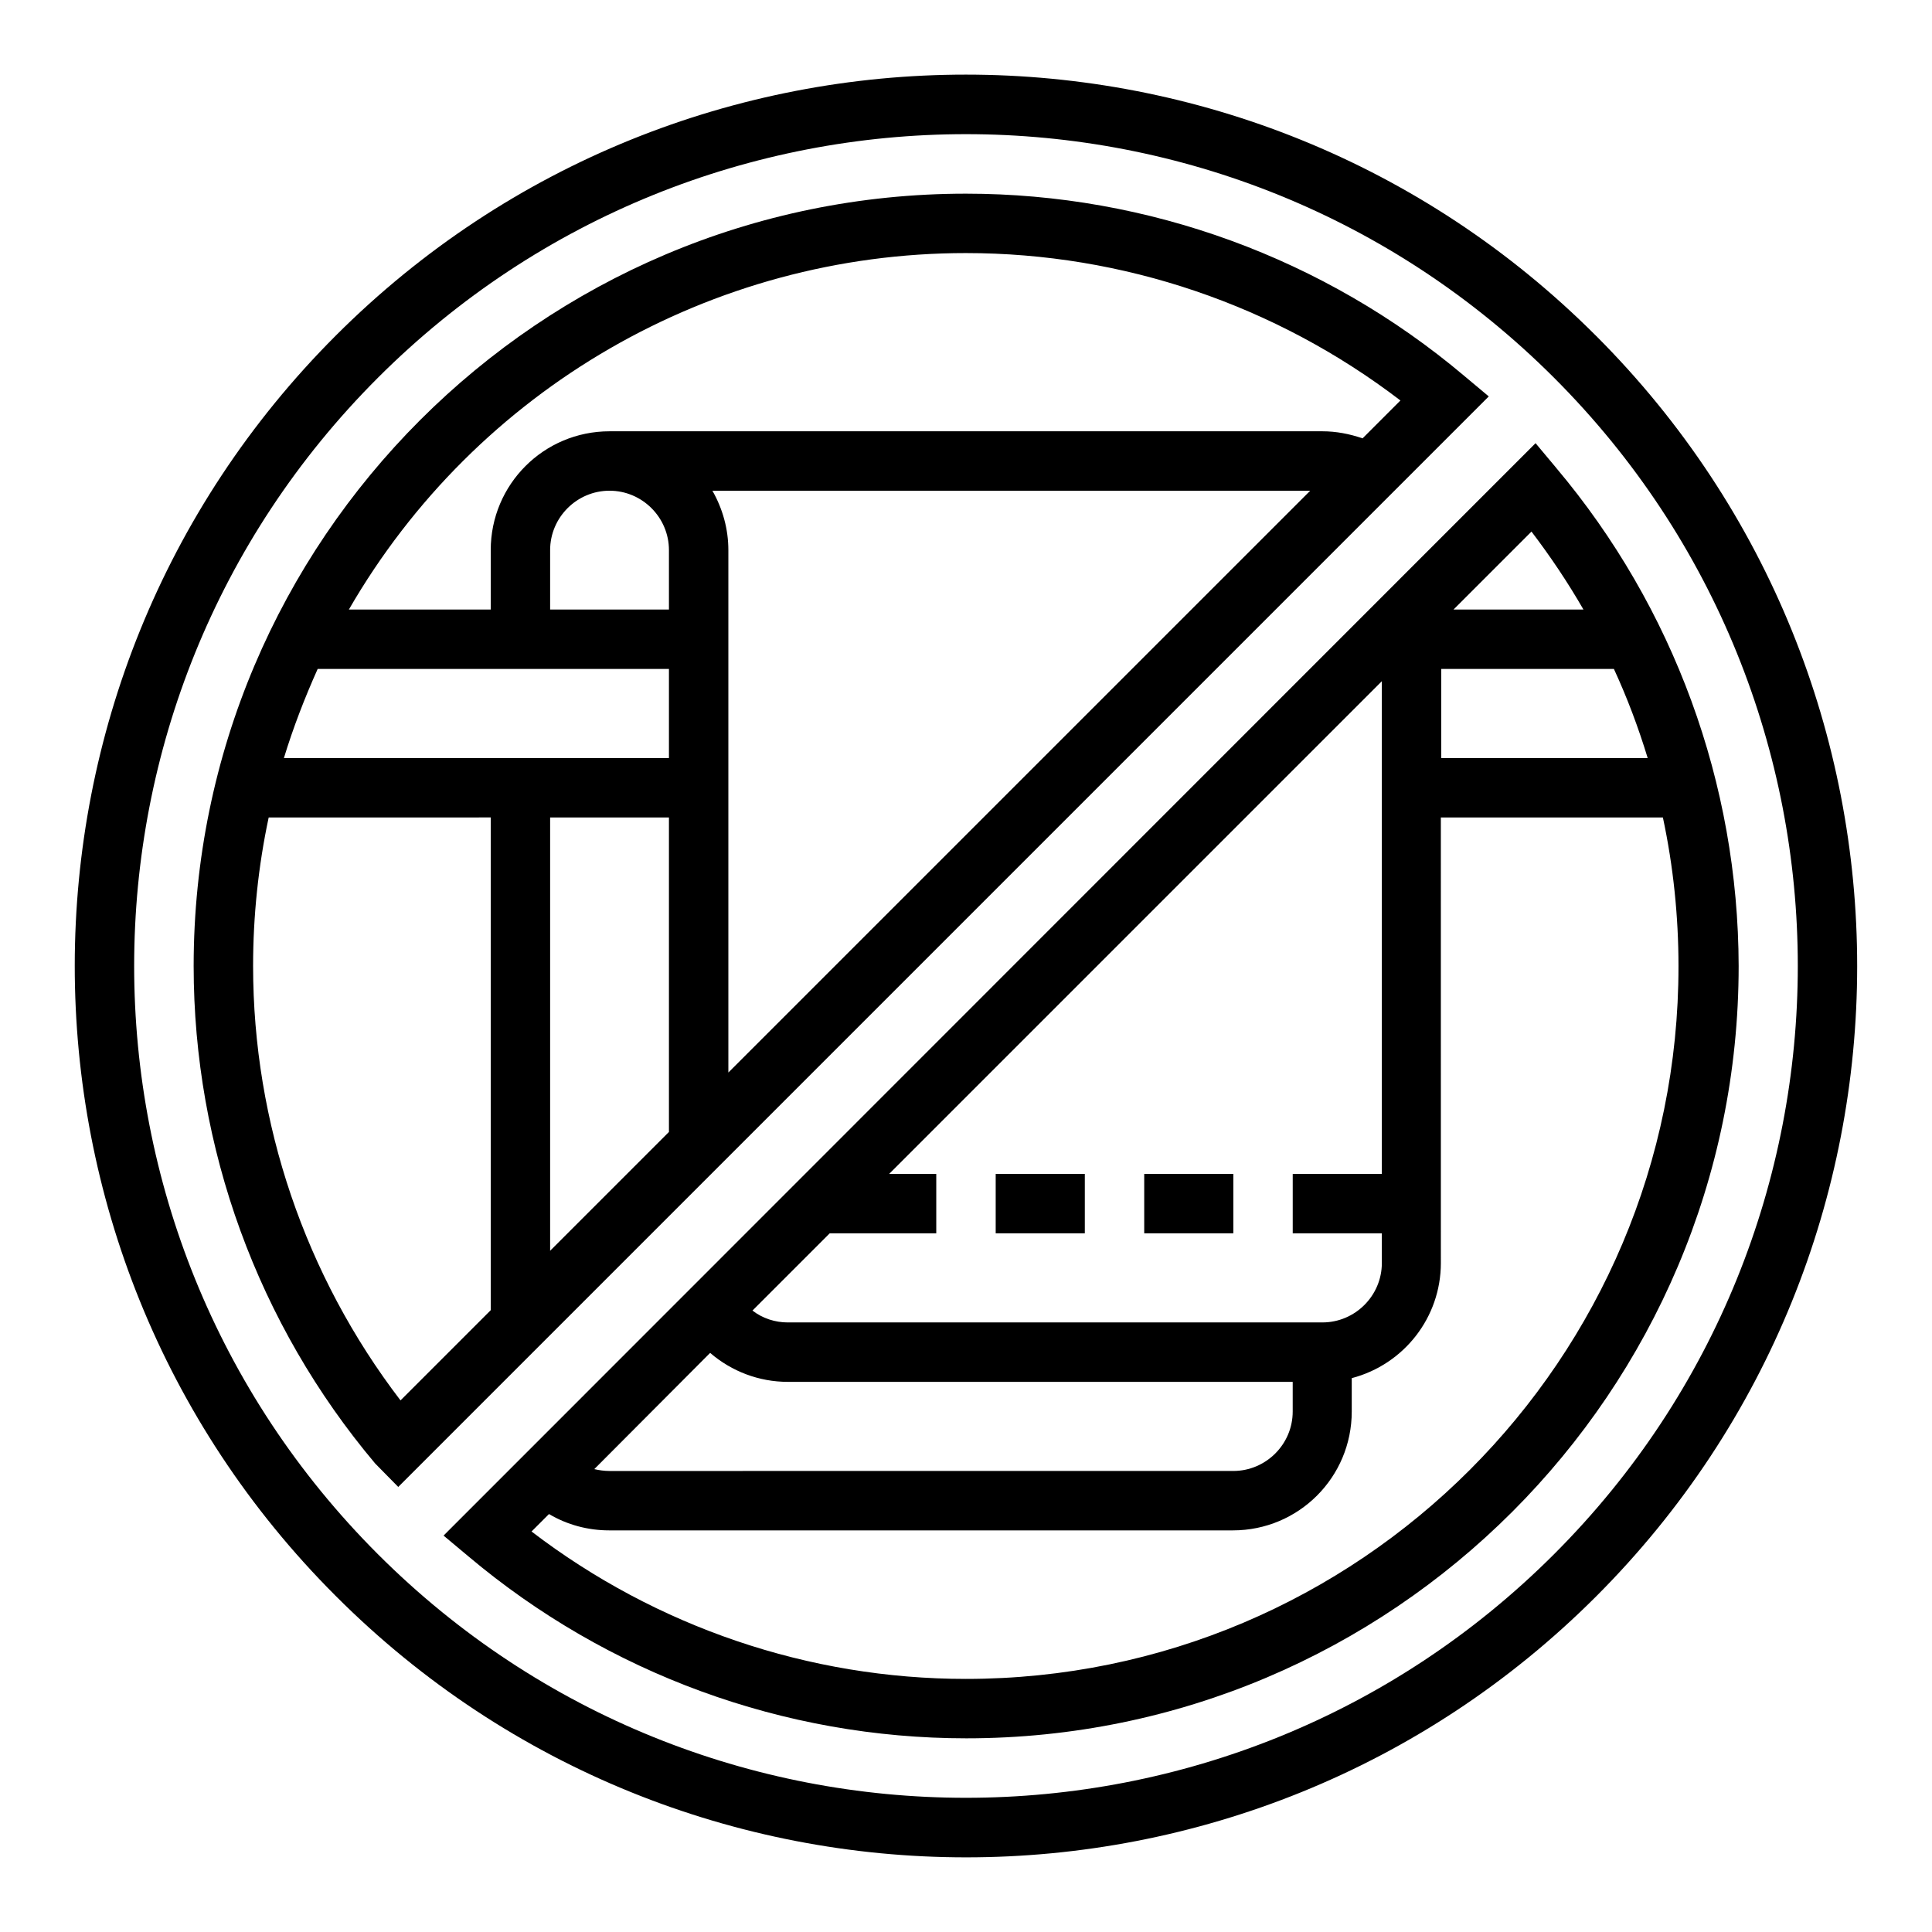
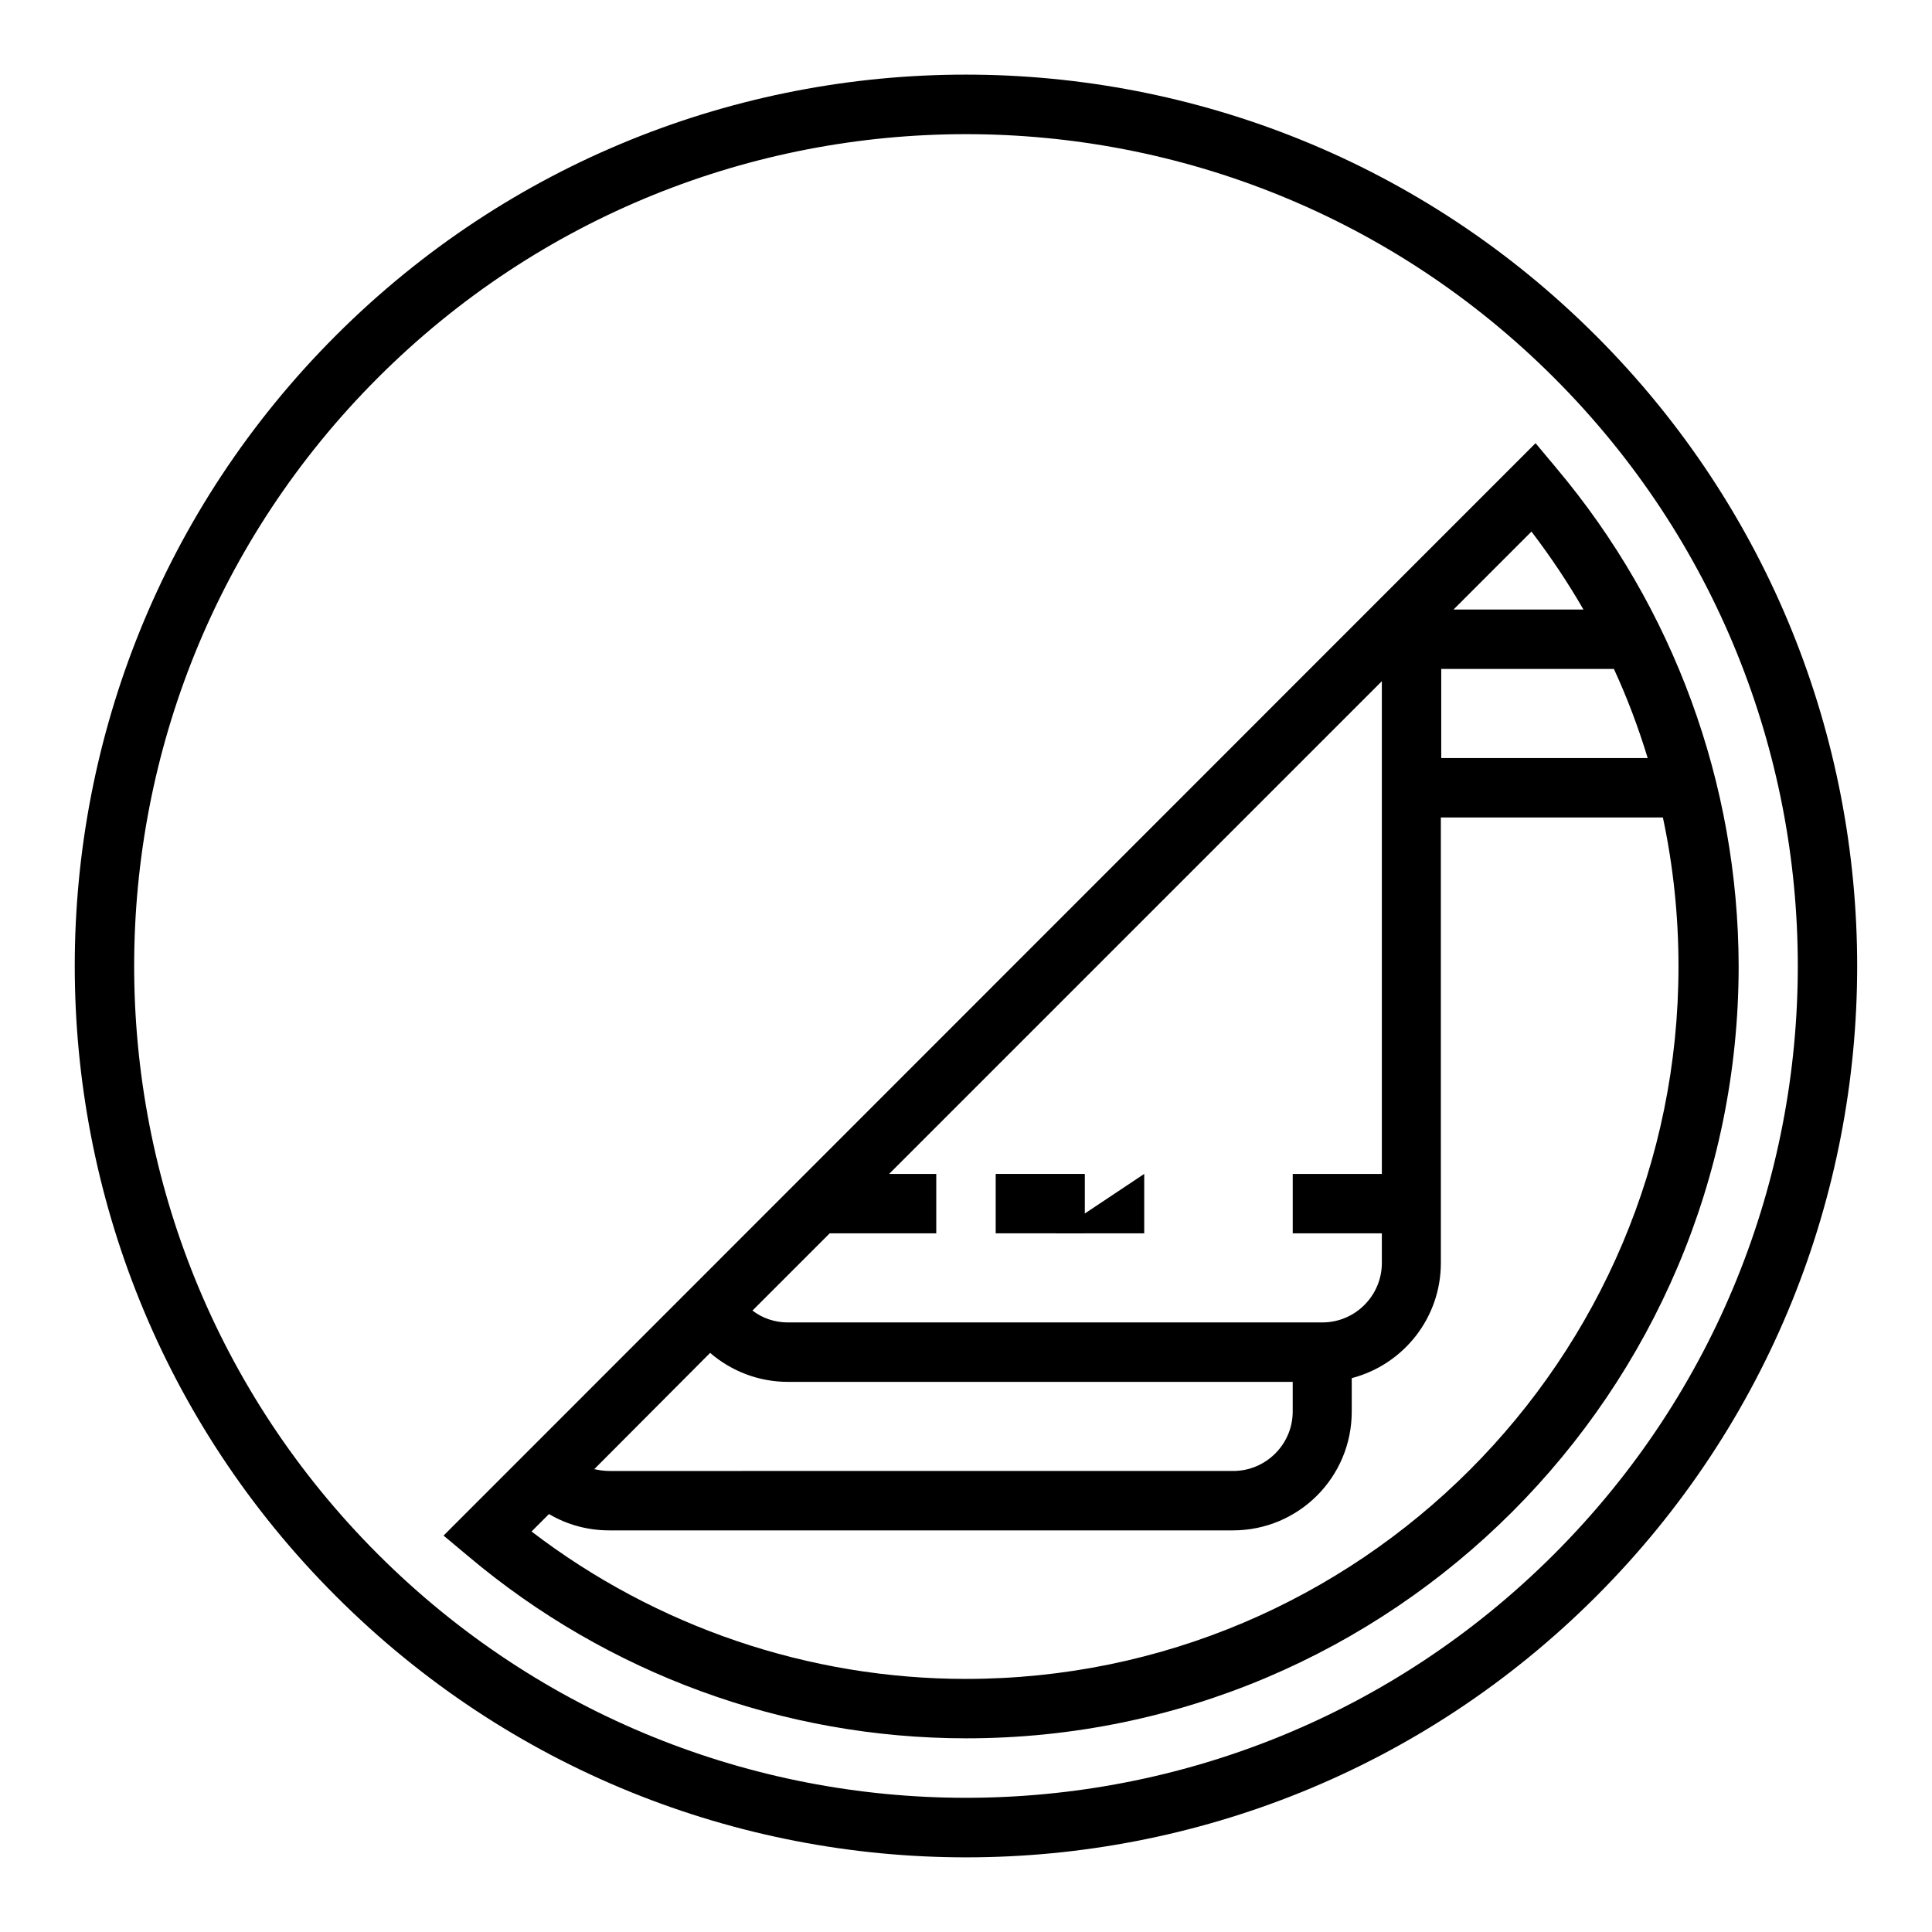
<svg xmlns="http://www.w3.org/2000/svg" fill="#000000" width="800px" height="800px" version="1.1" viewBox="144 144 512 512">
  <g>
    <path d="m566.98 233.01c-92.203-92.297-241.77-92.297-333.97-0.098-92.199 92.199-92.301 241.77-0.098 333.97l0.098 0.098c92.199 92.301 241.77 92.301 333.97 0.098 92.203-92.195 92.305-241.77 0.004-334.07 0.098 0.102 0 0 0 0zm-11.121 322.85c-86.102 86.102-225.63 86.102-311.73 0-86.102-86.102-86.102-225.63 0-311.73 86.102-86.102 225.63-86.102 311.73 0 86.102 86.102 86.102 225.63 0 311.73z" />
-     <path d="m531.95 243.54c-36.898-31.094-83.641-48.215-131.95-48.215-112.87-0.004-204.68 91.805-204.68 204.67 0 48.215 17.023 94.957 48.117 131.86l6.102 6.199 289-289zm-131.95-32.473c41.625 0 82.066 13.777 115.13 39.066l-10.035 10.035c-3.445-1.18-6.988-1.871-10.629-1.871h-188.93c-17.418 0-31.488 14.07-31.488 31.488v15.742l-37.59 0.004c33.75-58.449 96.039-94.465 163.54-94.465zm-78.723 78.719v15.742h-31.488v-15.742c0-8.66 7.086-15.742 15.742-15.742 8.664 0 15.746 7.086 15.746 15.742zm0 31.488v23.617h-102.04c2.461-8.07 5.512-15.941 8.953-23.617zm0 39.359v83.344l-31.488 31.488v-114.83zm11.516-86.59h158.43l-154.2 154.19v-138.45c0-5.508-1.477-10.922-4.231-15.742zm-121.72 125.95c0-13.188 1.379-26.469 4.133-39.359l58.844-0.004v130.58l-23.91 23.91c-25.289-33.062-39.066-73.504-39.066-115.12z" />
    <path d="m556.45 268.04-5.512-6.594-289.39 289.5 6.594 5.512c36.898 31.094 83.641 48.215 131.95 48.215 112.86 0 204.67-91.809 204.67-204.67-0.098-48.316-17.219-95.055-48.316-131.96zm-46.246 187.06h-23.617v15.742h23.617v7.871c0 8.66-7.086 15.742-15.742 15.742l-141.7 0.004c-3.344 0-6.691-1.082-9.348-3.148l20.469-20.469 28.238 0.004v-15.742h-12.496l130.58-130.58zm-178.01 47.43c5.707 4.922 12.988 7.676 20.566 7.676h133.82v7.871c0 8.66-7.086 15.742-15.742 15.742l-165.31 0.004c-1.379 0-2.754-0.195-4.035-0.492zm193.75-181.25h45.758c3.543 7.676 6.496 15.547 8.953 23.617h-54.711zm37.688-15.742h-34.441l20.664-20.664c5.019 6.594 9.645 13.48 13.777 20.664zm-163.64 283.39c-41.625 0-82.066-13.777-115.13-39.066l4.625-4.625c4.82 2.856 10.332 4.328 15.941 4.328h165.31c17.418 0 31.488-14.07 31.488-31.488v-8.855c13.875-3.641 23.617-16.137 23.617-30.504l-0.004-118.08h58.844c2.754 12.891 4.133 26.176 4.133 39.359 0.098 104.21-84.625 188.93-188.83 188.93z" />
    <path d="m407.87 455.1h23.617v15.742h-23.617z" />
-     <path d="m447.23 455.1h23.617v15.742h-23.617z" />
+     <path d="m447.23 455.1v15.742h-23.617z" />
  </g>
</svg>